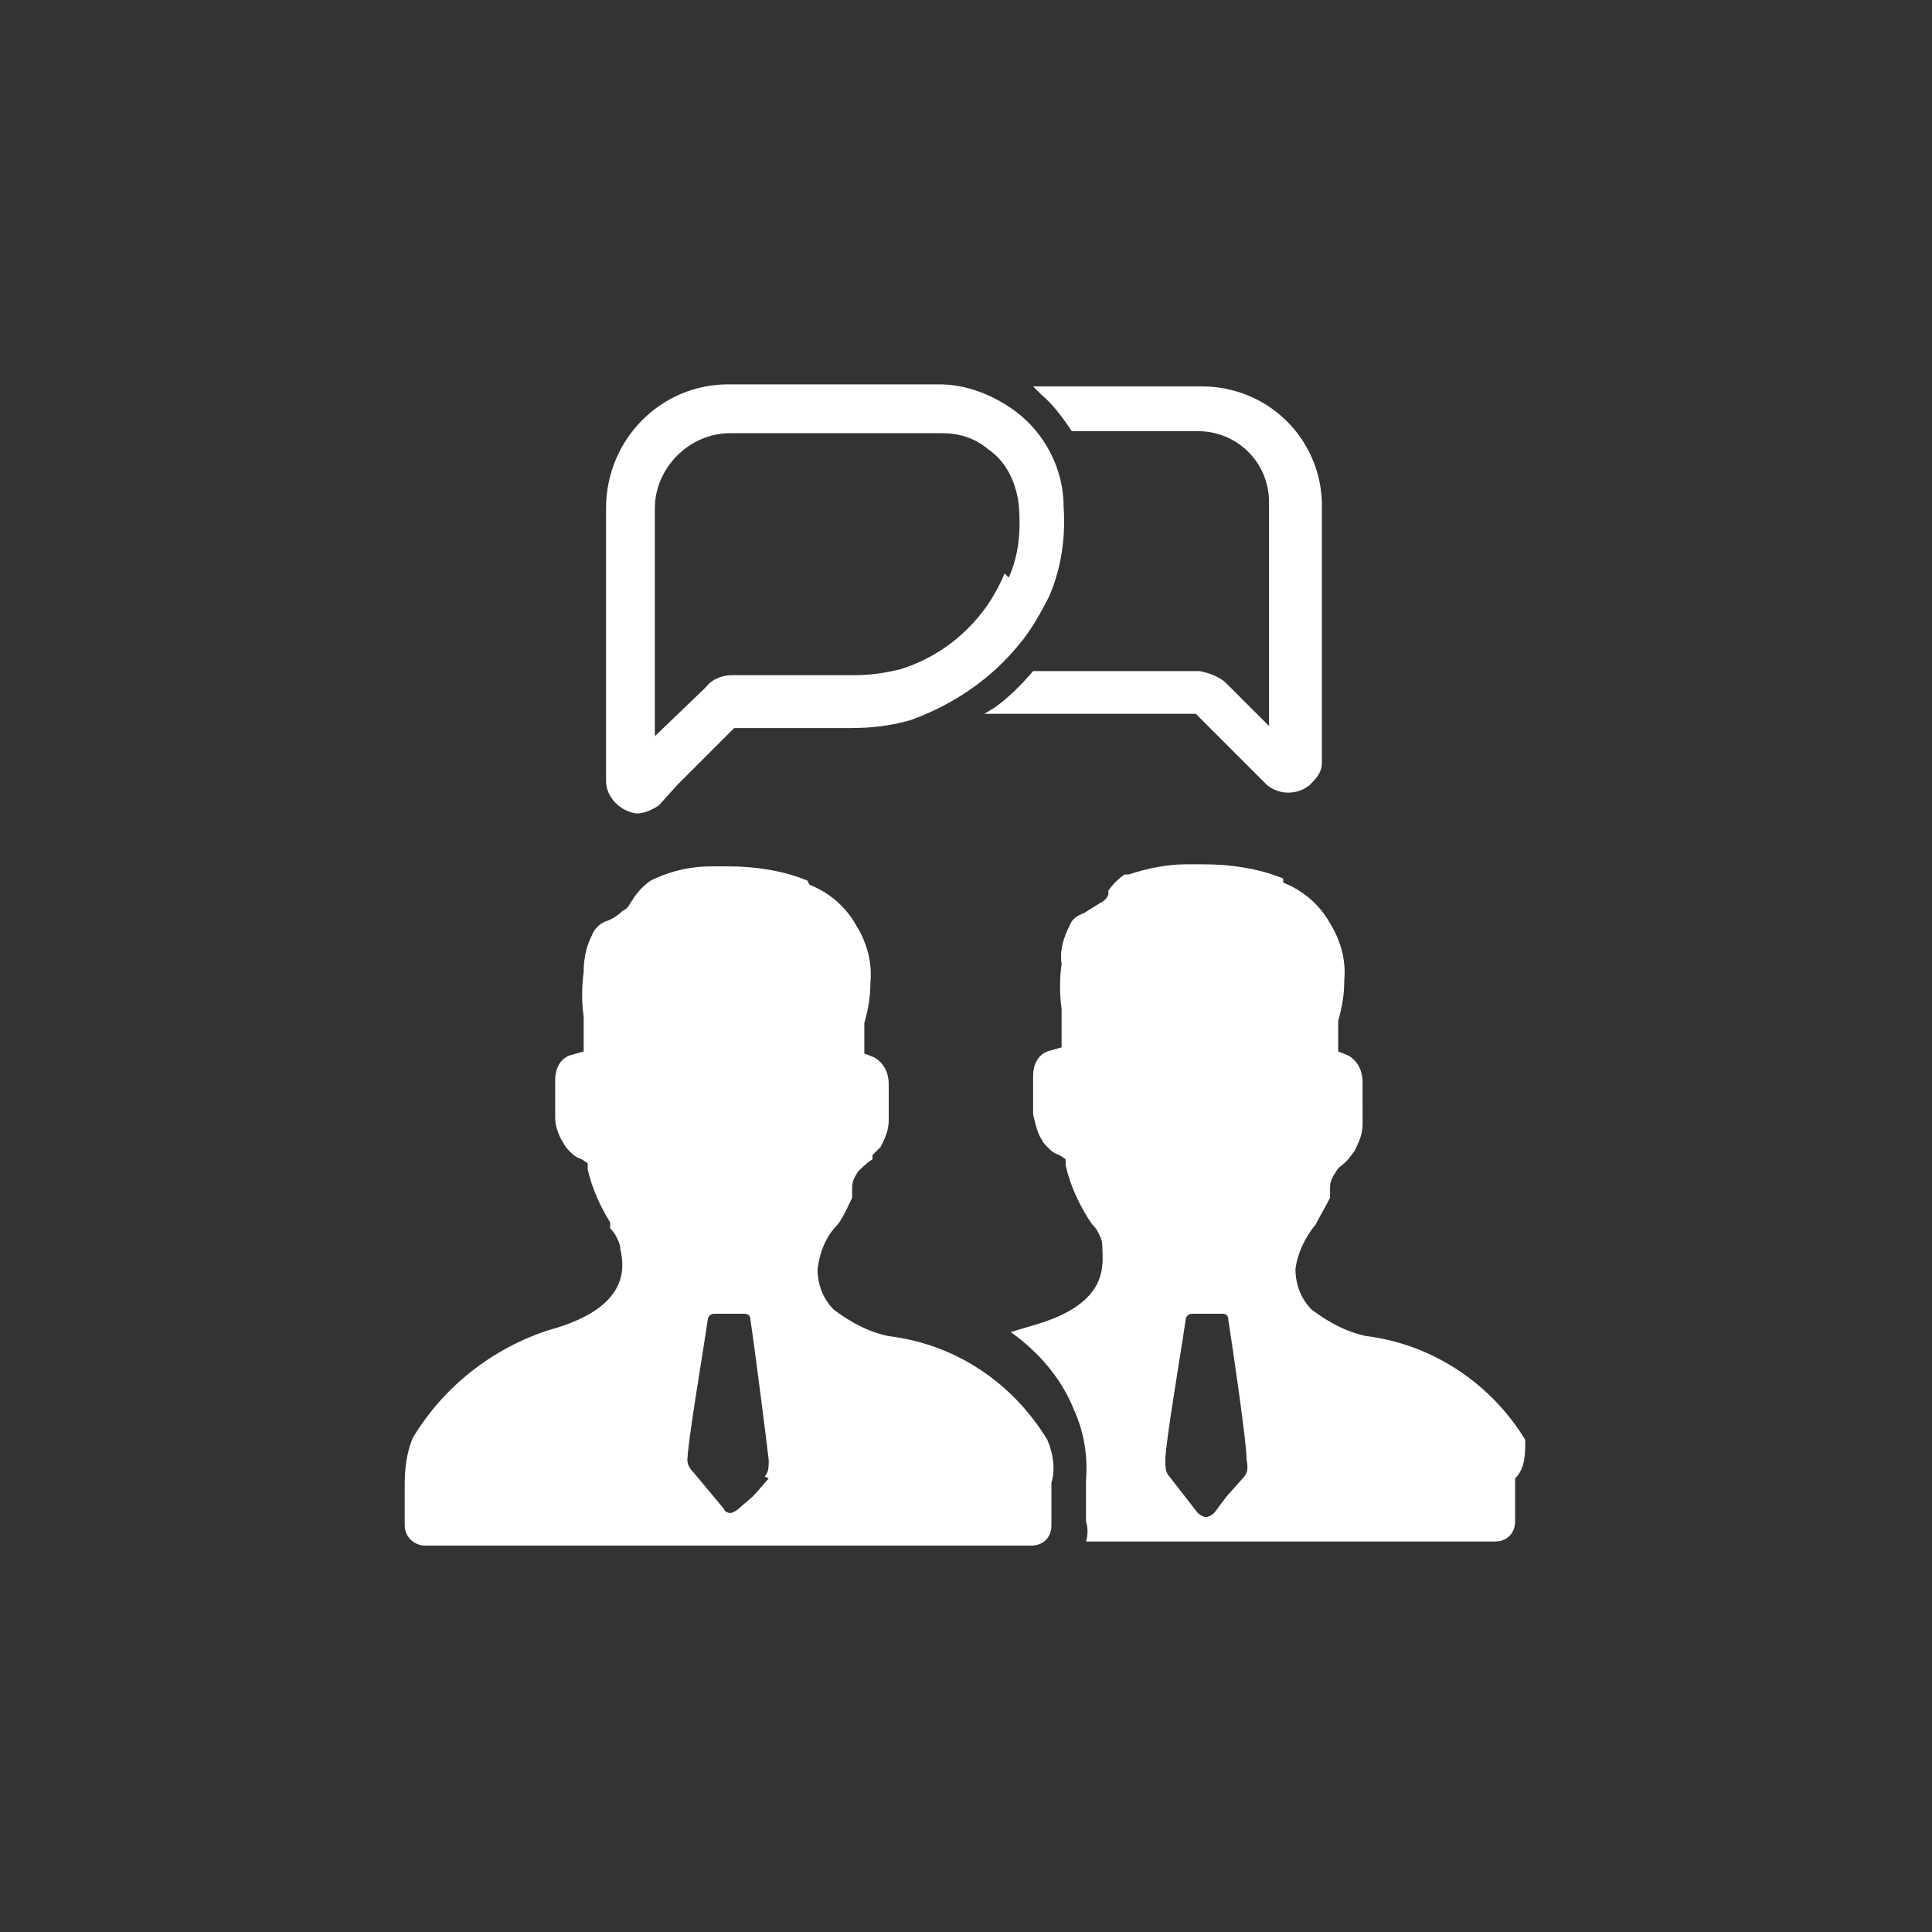
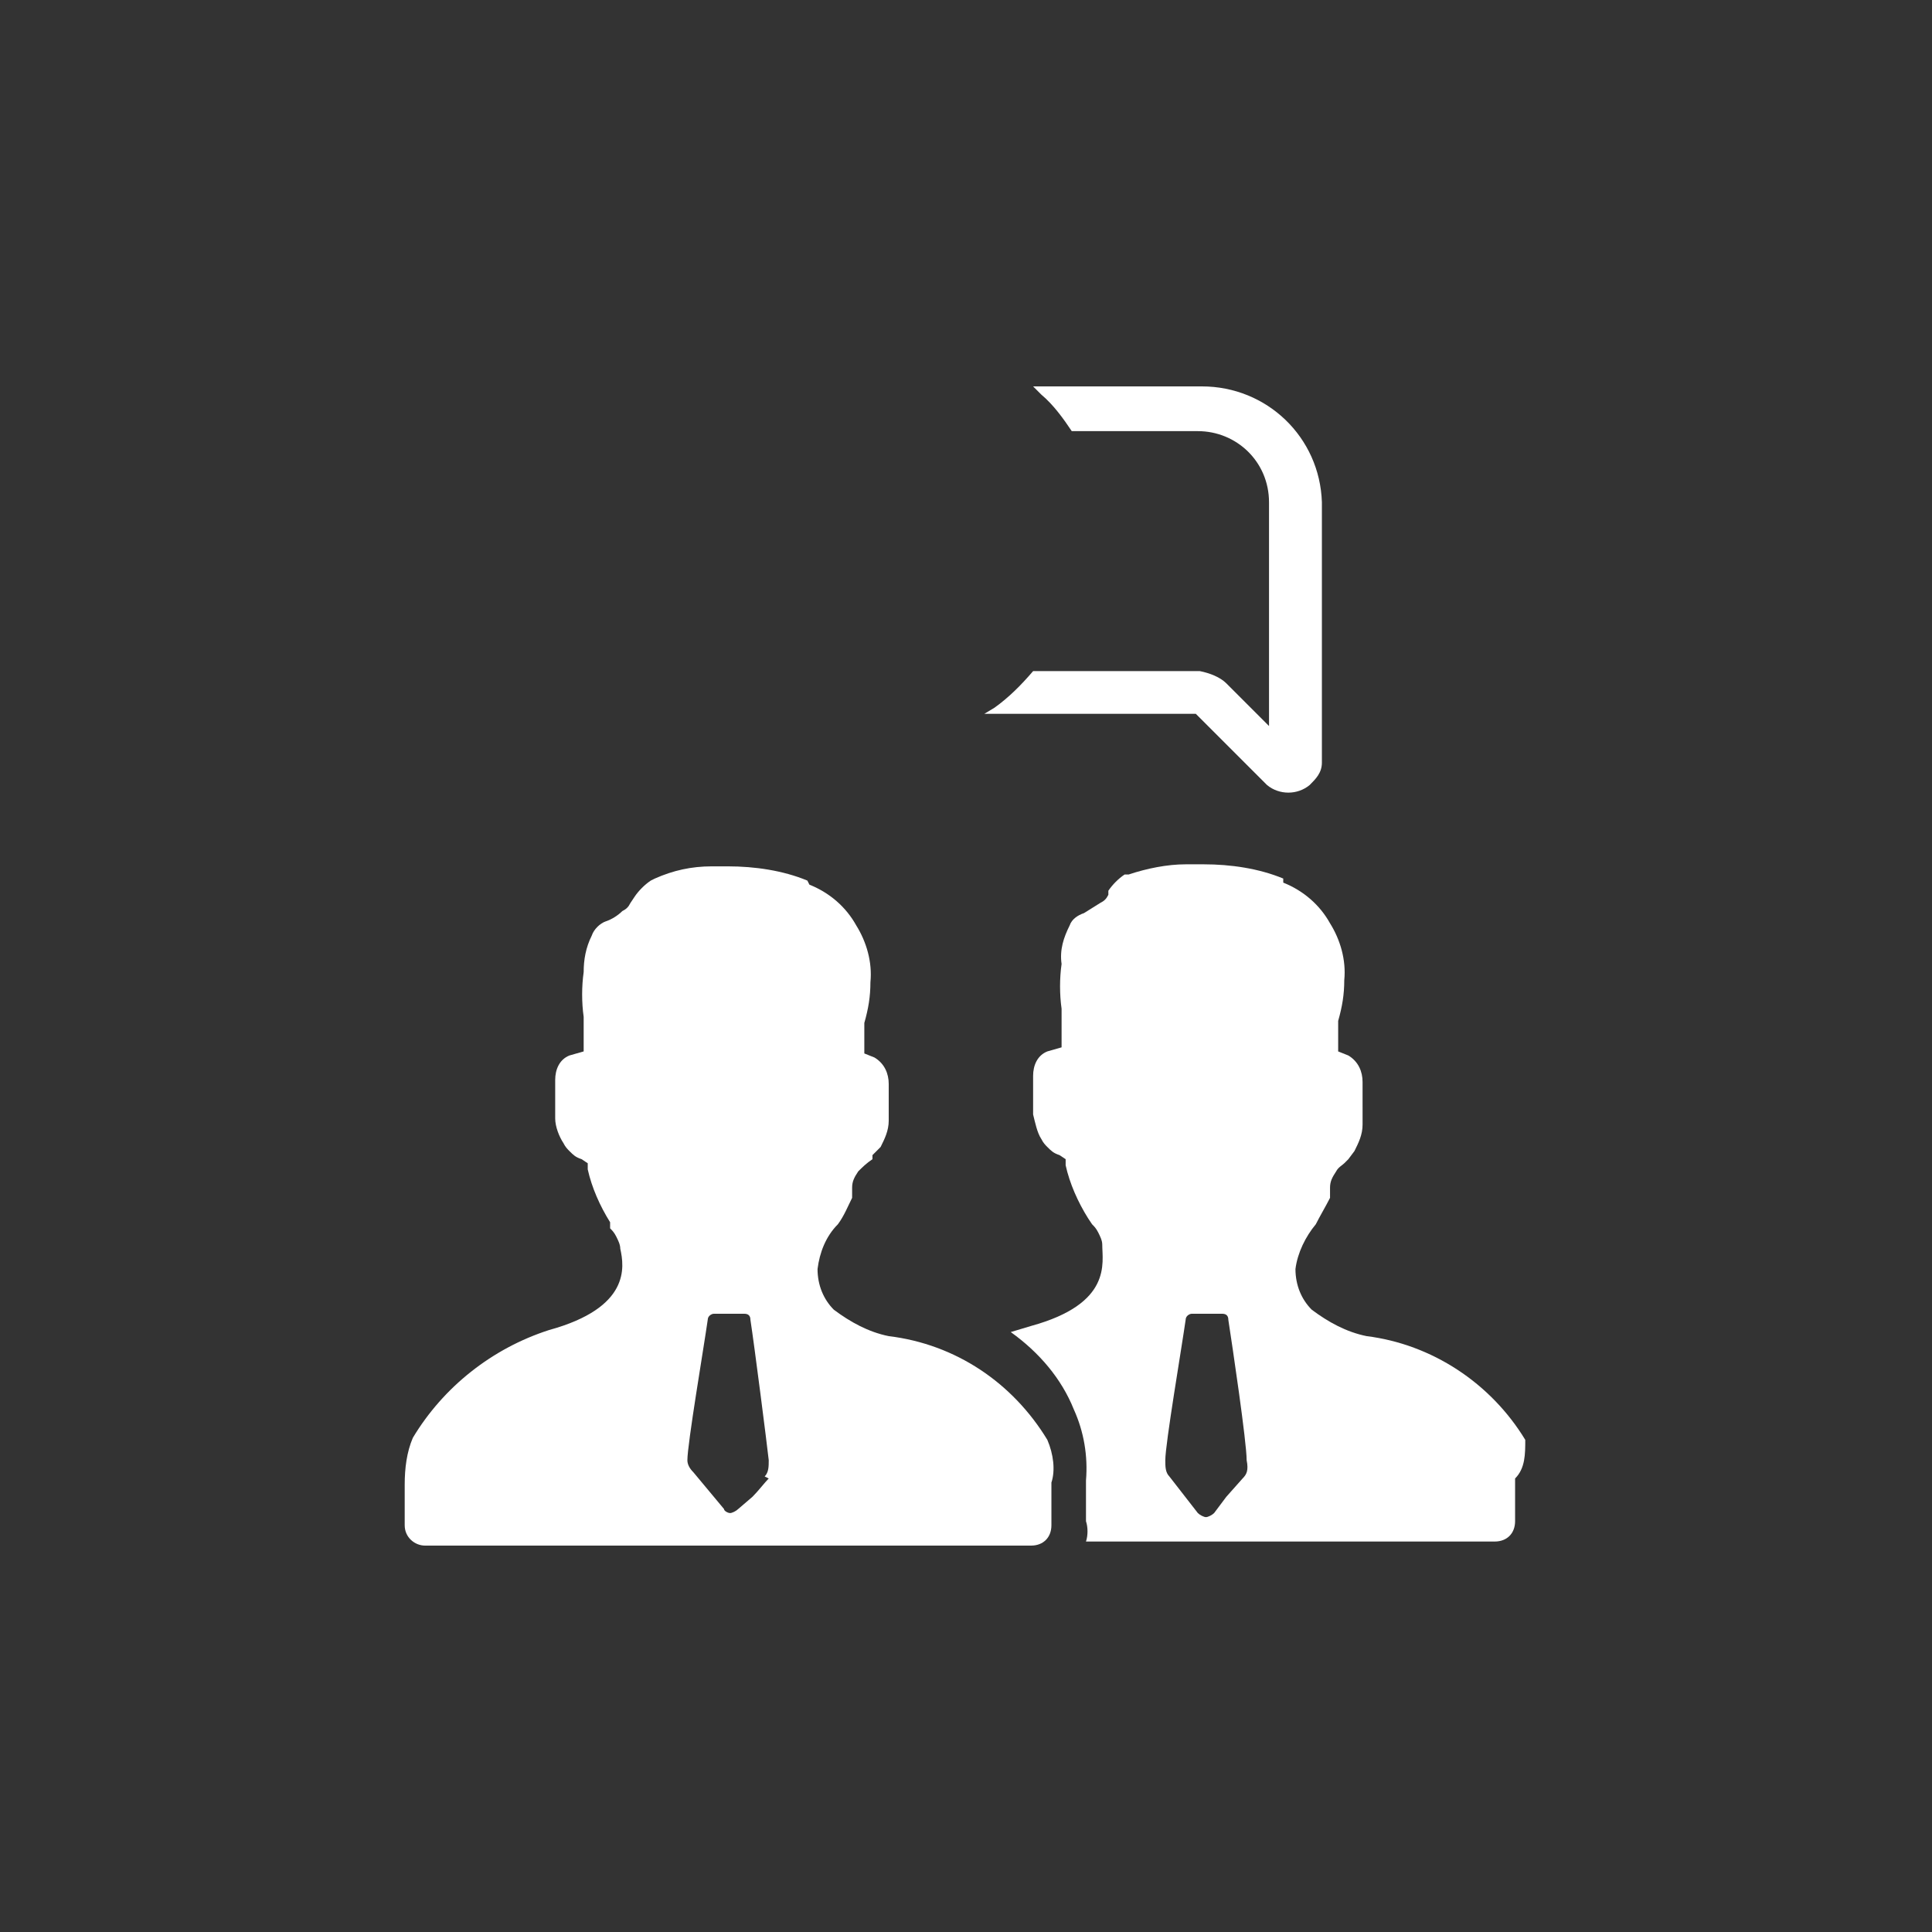
<svg xmlns="http://www.w3.org/2000/svg" version="1.1" id="Ebene_1" x="0px" y="0px" viewBox="0 0 95 95" style="enable-background:new 0 0 95 95;" xml:space="preserve">
  <rect x="0" y="0" width="95" height="95" fill="#333333" stroke="none" />
  <style type="text/css">
	.st0{fill:#FFFFFF;}
</style>
  <g id="Ebene_2_00000151529977666181267790000000184049131707007922_">
    <g id="Ebene_1-2">
      <g id="Talking">
        <g id="Gruppe_102">
          <g id="Gruppe_101">
-             <path id="Pfad_103" class="st0" d="M50.1,31.7c0.6-0.7,1.1-1.6,1.5-2.4c0.6-1.4,0.8-2.9,0.7-4.4c0-1.8-0.9-3.6-2.4-4.7       c-1.1-0.8-2.4-1.3-3.7-1.3H35.8c-3.3,0-6,2.7-6,6.1v13.4c0,0.8,0.7,1.5,1.5,1.6c0.4,0,0.8-0.2,1.1-0.4l0.9-1l2.8-2.8h5.7       c1,0,2-0.1,3-0.4C47,34.6,48.8,33.3,50.1,31.7z M49.4,28.2c-0.3,0.7-0.7,1.4-1.1,1.9c-1,1.3-2.4,2.3-4,2.8       c-0.8,0.2-1.5,0.3-2.3,0.3H36c-0.5,0-1,0.2-1.3,0.6l0,0l-2.5,2.4V25c0-2,1.7-3.7,3.7-3.7h10.4c0.8,0,1.6,0.2,2.3,0.8       c0.9,0.6,1.4,1.7,1.5,2.8c0.1,1.2,0,2.4-0.5,3.5L49.4,28.2z" />
            <path id="Pfad_104" class="st0" d="M59.1,19h-6.9h-1.4l0.4,0.4c0.6,0.5,1.1,1.2,1.5,1.8l0,0h6.2c1.9,0,3.5,1.5,3.5,3.5l0,0v11       l-0.6-0.6l-1.5-1.5l0,0c-0.3-0.3-0.8-0.5-1.3-0.6h-8.2l0,0c-0.6,0.7-1.2,1.3-1.9,1.8l-0.5,0.3h1.3h9.1c0.3,0.3,0.8,0.8,1.3,1.3       l2.2,2.2c0.6,0.5,1.5,0.5,2.1,0c0.3-0.3,0.6-0.6,0.6-1.1V24.7C64.9,21.5,62.3,19,59.1,19z" />
          </g>
        </g>
        <path id="Pfad_105" class="st0" d="M51.5,70.8c-1.7-2.8-4.5-4.7-7.8-5.1c-1-0.2-1.9-0.7-2.7-1.3c-0.5-0.5-0.8-1.2-0.8-2     c0.1-0.8,0.4-1.6,1-2.2c0.3-0.4,0.5-0.9,0.7-1.3c0-0.2,0-0.3,0-0.5c0-0.3,0.1-0.5,0.3-0.8c0.2-0.2,0.4-0.4,0.7-0.6l0,0v-0.2     l0.4-0.4c0.2-0.4,0.4-0.8,0.4-1.3v-0.3l0,0c0-0.2,0-0.5,0-0.7v-0.8c0-0.5-0.2-1-0.7-1.3l-0.5-0.2v-0.7c0-0.3,0-0.5,0-0.8     c0.2-0.7,0.3-1.3,0.3-2c0.1-1-0.2-2-0.7-2.8c-0.5-0.9-1.3-1.6-2.3-2l-0.1-0.2c-1.2-0.5-2.6-0.7-3.9-0.7H35c-1,0-1.9,0.2-2.8,0.6     l-0.2,0.1c-0.3,0.2-0.6,0.5-0.8,0.8l-0.2,0.3c-0.1,0.2-0.2,0.3-0.4,0.4c-0.2,0.2-0.5,0.4-0.8,0.5c-0.3,0.1-0.6,0.4-0.7,0.7     c-0.3,0.6-0.4,1.2-0.4,1.8c-0.1,0.7-0.1,1.5,0,2.2c0,0.3,0,0.6,0,0.8V51v0.7L28,51.9c-0.5,0.2-0.7,0.7-0.7,1.2v0.7     c0,0.2,0,0.4,0,0.6v0.3V55c0,0.4,0.2,0.9,0.4,1.2c0.1,0.2,0.2,0.3,0.3,0.4c0.2,0.2,0.3,0.3,0.6,0.4l0.3,0.2v0.3     c0.2,0.9,0.6,1.8,1.1,2.6v0.3l0,0c0.1,0.1,0.2,0.2,0.3,0.4l0,0c0.1,0.2,0.2,0.4,0.2,0.6c0.2,0.9,0.5,2.9-3.5,4     c-2.8,0.9-5.2,2.8-6.7,5.3c-0.3,0.7-0.4,1.5-0.4,2.3v2c0,0.6,0.5,1,1,1h29.8c0.6,0,1-0.4,1-1c0,0,0,0,0-0.1l0,0v-2     C51.9,72.3,51.8,71.5,51.5,70.8z M37.8,72.7c-0.2,0.2-0.5,0.6-0.8,0.9l-0.7,0.6c-0.1,0.1-0.3,0.2-0.4,0.2l0,0     c-0.1,0-0.3-0.1-0.3-0.2l-1.5-1.8c-0.2-0.2-0.3-0.4-0.3-0.6c0-0.8,0.8-5.5,1-6.9c0-0.2,0.2-0.3,0.3-0.3h1.5     c0.2,0,0.3,0.1,0.3,0.3c0.2,1.3,0.8,6,0.9,6.9c0,0.3,0,0.6-0.2,0.8L37.8,72.7z" />
        <path id="Pfad_106" class="st0" d="M75,70.8c-1.7-2.8-4.6-4.7-7.8-5.1c-1-0.2-1.9-0.7-2.7-1.3c-0.5-0.5-0.8-1.2-0.8-2     c0.1-0.8,0.5-1.6,1-2.2c0.2-0.4,0.5-0.9,0.7-1.3c0-0.2,0-0.3,0-0.5c0-0.3,0.1-0.5,0.3-0.8c0.1-0.2,0.3-0.3,0.4-0.4l0,0     c0,0,0,0,0.2-0.2l0.3-0.4c0.2-0.4,0.4-0.8,0.4-1.3v-0.4V54v-0.8c0-0.5-0.2-1-0.7-1.3l-0.5-0.2v-0.7c0-0.3,0-0.5,0-0.8     c0.2-0.7,0.3-1.3,0.3-2c0.1-1-0.2-2-0.7-2.8c-0.5-0.9-1.3-1.6-2.3-2l0-0.2c-1.2-0.5-2.6-0.7-3.9-0.7h-0.9c-0.9,0-1.9,0.2-2.8,0.5     h-0.2c-0.3,0.2-0.6,0.5-0.8,0.8V44c-0.1,0.2-0.2,0.3-0.4,0.4l-0.8,0.5c-0.3,0.1-0.6,0.3-0.7,0.6c-0.3,0.6-0.5,1.2-0.4,1.9     c-0.1,0.7-0.1,1.5,0,2.2c0,0.3,0,0.6,0,0.8c0,0,0,0.3,0,0.4v0.7l-0.7,0.2c-0.5,0.2-0.7,0.7-0.7,1.2v0.7c0,0.2,0,0.4,0,0.6v0.3     c0,0,0,0.2,0,0.3c0.1,0.4,0.2,0.9,0.4,1.2c0.1,0.2,0.2,0.3,0.3,0.4c0.2,0.2,0.3,0.3,0.6,0.4l0.3,0.2v0.3c0.2,0.9,0.6,1.8,1.1,2.6     l0.2,0.3l0,0c0.1,0.1,0.2,0.2,0.3,0.4l0,0c0.1,0.2,0.2,0.4,0.2,0.6c0,0.9,0.5,2.9-3.5,4l-1,0.3c1.4,1,2.5,2.3,3.1,3.8     c0.5,1.1,0.7,2.3,0.6,3.5v2c0.1,0.3,0.1,0.7,0,1h20.1c0.6,0,1-0.4,1-1c0,0,0,0,0-0.1v-2C75,72.2,75,71.5,75,70.8z M61.1,72.7     l-0.8,0.9l-0.6,0.8c-0.1,0.1-0.3,0.2-0.4,0.2l0,0c-0.1,0-0.3-0.1-0.4-0.2l-1.4-1.8c-0.2-0.2-0.2-0.5-0.2-0.8c0-0.8,0.8-5.5,1-6.9     c0-0.2,0.2-0.3,0.3-0.3h1.5c0.2,0,0.3,0.1,0.3,0.3c0,0,0,0,0,0c0.2,1.3,0.9,6,0.9,6.9C61.4,72.3,61.3,72.5,61.1,72.7L61.1,72.7z" />
      </g>
    </g>
  </g>
</svg>